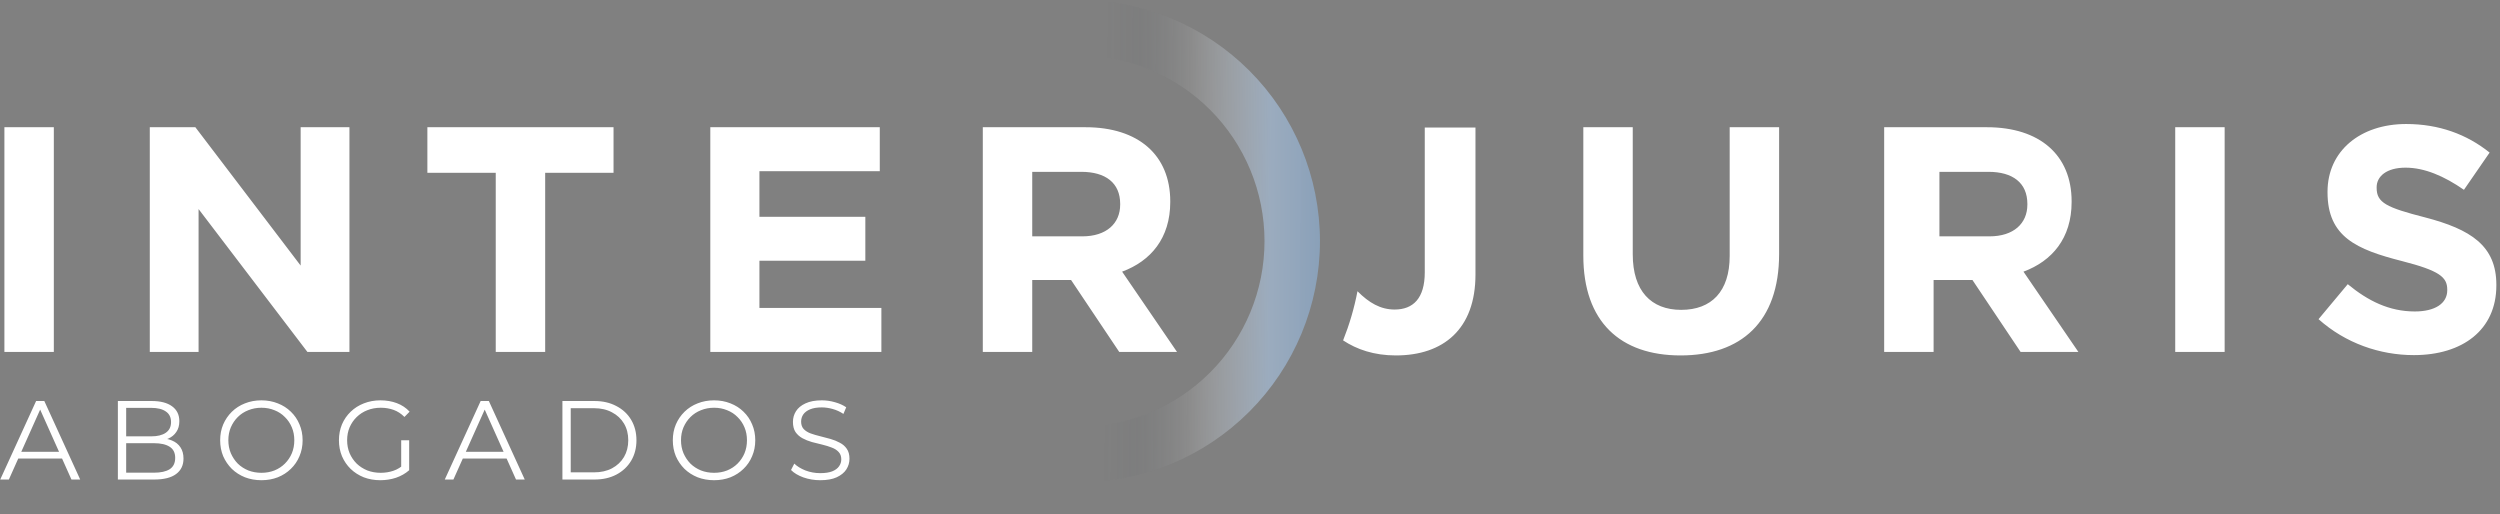
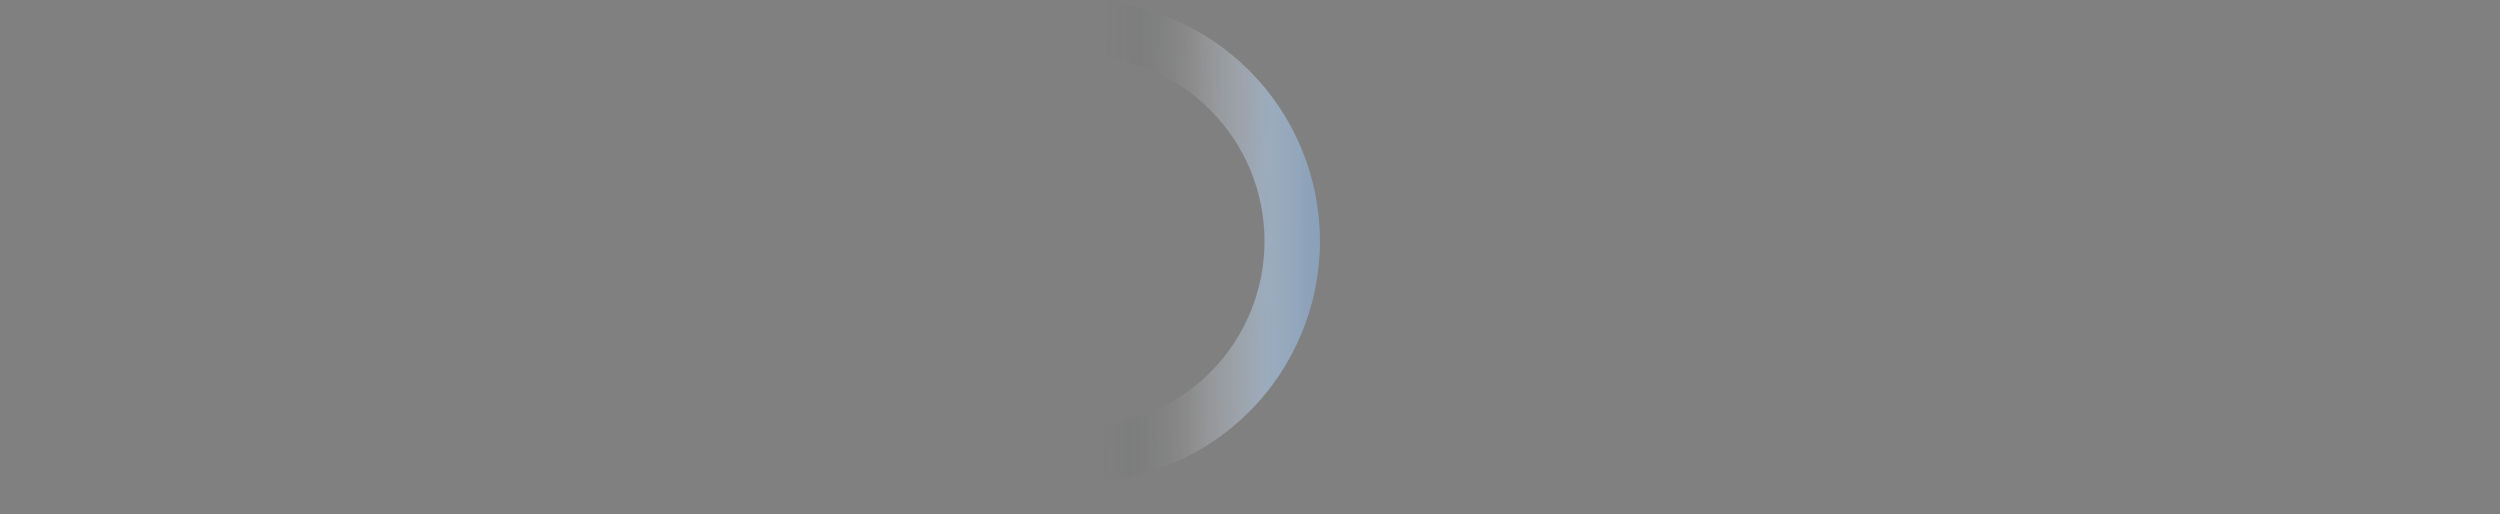
<svg xmlns="http://www.w3.org/2000/svg" width="311" height="64" viewBox="0 0 311 64" fill="none">
  <rect x="0" y="0" width="311" height="64" fill="#808080" stroke="none" />
-   <path d="M134.203 0C142.159 9.48746e-08 149.79 3.161 155.415 8.786C161.041 14.412 164.202 22.042 164.202 29.998C164.202 37.954 161.041 45.584 155.415 51.21C149.79 56.836 142.159 59.996 134.203 59.996L134.203 53.1C140.33 53.1 146.206 50.666 150.538 46.333C154.871 42.001 157.305 36.125 157.305 29.998C157.305 23.871 154.871 17.995 150.538 13.663C146.206 9.331 140.33 6.897 134.203 6.897V0Z" fill="url(#paint0_linear_482_270)" fill-opacity="0.5" />
-   <path d="M295.654 23.373V23.294C295.654 21.935 296.891 20.857 299.247 20.857C301.603 20.857 304.039 21.895 306.514 23.613L309.709 18.981C306.874 16.705 303.4 15.427 299.327 15.427C293.617 15.427 289.544 18.782 289.544 23.852V23.932C289.544 29.482 293.178 31.04 298.808 32.477C303.48 33.675 304.438 34.474 304.438 36.031V36.11C304.438 37.748 302.92 38.746 300.405 38.746C297.211 38.746 294.575 37.428 292.06 35.352L288.426 39.704C291.78 42.699 296.052 44.176 300.285 44.176C306.315 44.176 310.547 41.061 310.547 35.511V35.431C310.547 30.56 307.353 28.524 301.683 27.046C296.851 25.808 295.654 25.21 295.654 23.373ZM270.597 43.777H276.746V15.827H270.597V43.777ZM258.548 43.777L251.72 33.794C255.273 32.477 257.709 29.642 257.709 25.13V25.05C257.709 19.3 253.756 15.827 247.168 15.827H234.39V43.777H240.54V34.832H245.372L251.36 43.777H258.548ZM247.493 29.402H241.264V21.377H247.374C250.368 21.377 252.205 22.734 252.205 25.369V25.45C252.205 27.805 250.488 29.402 247.493 29.402ZM221.321 31.598V15.827H215.173V31.838C215.173 36.27 212.896 38.546 209.143 38.546C205.39 38.546 203.114 36.191 203.114 31.638V15.827H196.965V31.798C196.965 40.023 201.557 44.216 209.064 44.216C216.57 44.216 221.321 40.064 221.321 31.598ZM183.549 34.154V15.866H177.241V33.875C177.241 37.109 175.803 38.506 173.488 38.506C171.733 38.506 170.3 37.666 168.871 36.228C168.466 38.344 167.862 40.388 167.082 42.344C168.777 43.464 170.922 44.216 173.647 44.216C179.557 44.216 183.549 40.942 183.549 34.154ZM146.418 43.777L139.591 33.794C143.144 32.477 145.58 29.642 145.58 25.13V25.05C145.58 19.3 141.627 15.827 135.039 15.827H122.261V43.777H128.41V34.832H133.241L139.231 43.777H146.418ZM139.351 25.45C139.351 27.805 137.634 29.402 134.64 29.402H128.41V21.377H134.519C137.514 21.377 139.351 22.734 139.351 25.369V25.45ZM88.362 43.777H109.644V38.306H94.472V32.437H107.648V26.967H94.472V21.296H109.445V15.827H88.362V43.777ZM67.82 21.496H76.324V15.827H53.166V21.496H61.67V43.777H67.82V21.496ZM38.239 43.777H43.47V15.827H37.4V33.036L24.303 15.827H18.634V43.777H24.703V26.008L38.239 43.777ZM0.547 43.777H6.696V15.827H0.547V43.777Z" fill="white" />
-   <path d="M0.028 59.654L4.493 49.886H5.512L9.977 59.654H8.889L4.786 50.486H5.205L1.102 59.654H0.028ZM1.786 57.045L2.093 56.207H7.773L8.08 57.045H1.786ZM14.663 59.654V49.886H18.878C19.966 49.886 20.808 50.105 21.403 50.542C22.008 50.979 22.31 51.598 22.31 52.398C22.31 52.928 22.185 53.375 21.933 53.737C21.692 54.1 21.357 54.375 20.929 54.561C20.51 54.747 20.05 54.84 19.547 54.84L19.785 54.505C20.408 54.505 20.943 54.603 21.389 54.798C21.845 54.984 22.199 55.268 22.45 55.649C22.701 56.021 22.827 56.486 22.827 57.045C22.827 57.873 22.52 58.515 21.906 58.97C21.301 59.426 20.385 59.654 19.157 59.654H14.663ZM15.696 58.803H19.143C19.998 58.803 20.654 58.659 21.11 58.37C21.566 58.073 21.794 57.603 21.794 56.961C21.794 56.328 21.566 55.868 21.11 55.58C20.654 55.282 19.998 55.133 19.143 55.133H15.584V54.282H18.808C19.589 54.282 20.194 54.133 20.622 53.835C21.059 53.538 21.278 53.096 21.278 52.51C21.278 51.914 21.059 51.472 20.622 51.184C20.194 50.886 19.589 50.737 18.808 50.737H15.696V58.803ZM32.524 59.738C31.789 59.738 31.105 59.617 30.472 59.375C29.849 59.124 29.305 58.775 28.84 58.328C28.384 57.873 28.026 57.347 27.765 56.752C27.514 56.147 27.388 55.486 27.388 54.77C27.388 54.054 27.514 53.398 27.765 52.803C28.026 52.198 28.384 51.672 28.84 51.226C29.305 50.77 29.849 50.421 30.472 50.179C31.096 49.928 31.779 49.802 32.524 49.802C33.259 49.802 33.938 49.928 34.561 50.179C35.184 50.421 35.724 50.765 36.18 51.212C36.645 51.658 37.003 52.184 37.254 52.789C37.515 53.393 37.645 54.054 37.645 54.77C37.645 55.486 37.515 56.147 37.254 56.752C37.003 57.356 36.645 57.882 36.18 58.328C35.724 58.775 35.184 59.124 34.561 59.375C33.938 59.617 33.259 59.738 32.524 59.738ZM32.524 58.817C33.11 58.817 33.649 58.719 34.142 58.524C34.645 58.319 35.077 58.035 35.44 57.673C35.812 57.3 36.101 56.873 36.305 56.389C36.51 55.896 36.612 55.356 36.612 54.77C36.612 54.184 36.51 53.649 36.305 53.165C36.101 52.672 35.812 52.244 35.44 51.882C35.077 51.509 34.645 51.226 34.142 51.03C33.649 50.826 33.11 50.723 32.524 50.723C31.938 50.723 31.393 50.826 30.891 51.03C30.389 51.226 29.951 51.509 29.579 51.882C29.216 52.244 28.928 52.672 28.714 53.165C28.509 53.649 28.407 54.184 28.407 54.77C28.407 55.347 28.509 55.882 28.714 56.375C28.928 56.868 29.216 57.3 29.579 57.673C29.951 58.035 30.389 58.319 30.891 58.524C31.393 58.719 31.938 58.817 32.524 58.817ZM47.313 59.738C46.569 59.738 45.881 59.617 45.248 59.375C44.625 59.124 44.081 58.775 43.616 58.328C43.16 57.882 42.802 57.356 42.541 56.752C42.29 56.147 42.164 55.486 42.164 54.77C42.164 54.054 42.29 53.393 42.541 52.789C42.802 52.184 43.164 51.658 43.63 51.212C44.095 50.765 44.639 50.421 45.262 50.179C45.895 49.928 46.583 49.802 47.328 49.802C48.072 49.802 48.751 49.919 49.365 50.151C49.988 50.384 50.518 50.737 50.956 51.212L50.314 51.868C49.904 51.458 49.453 51.165 48.96 50.989C48.467 50.812 47.937 50.723 47.369 50.723C46.765 50.723 46.206 50.826 45.695 51.03C45.192 51.226 44.751 51.509 44.369 51.882C43.997 52.244 43.704 52.672 43.49 53.165C43.285 53.649 43.183 54.184 43.183 54.77C43.183 55.347 43.285 55.882 43.49 56.375C43.704 56.868 43.997 57.3 44.369 57.673C44.751 58.035 45.192 58.319 45.695 58.524C46.206 58.719 46.76 58.817 47.355 58.817C47.913 58.817 48.439 58.733 48.932 58.566C49.435 58.398 49.895 58.114 50.314 57.715L50.9 58.496C50.435 58.905 49.89 59.217 49.267 59.431C48.644 59.636 47.993 59.738 47.313 59.738ZM49.909 58.37V54.77H50.9V58.496L49.909 58.37ZM55.33 59.654L59.795 49.886H60.813L65.279 59.654H64.191L60.088 50.486H60.507L56.404 59.654H55.33ZM57.088 57.045L57.395 56.207H63.074L63.381 57.045H57.088ZM69.965 59.654V49.886H73.942C74.984 49.886 75.895 50.095 76.677 50.514C77.468 50.923 78.082 51.495 78.519 52.23C78.956 52.965 79.175 53.812 79.175 54.77C79.175 55.728 78.956 56.575 78.519 57.31C78.082 58.045 77.468 58.621 76.677 59.04C75.895 59.45 74.984 59.654 73.942 59.654H69.965ZM70.998 58.761H73.886C74.751 58.761 75.5 58.594 76.133 58.259C76.775 57.914 77.272 57.445 77.626 56.849C77.979 56.245 78.156 55.552 78.156 54.77C78.156 53.979 77.979 53.286 77.626 52.691C77.272 52.096 76.775 51.63 76.133 51.295C75.5 50.951 74.751 50.779 73.886 50.779H70.998V58.761ZM88.834 59.738C88.099 59.738 87.415 59.617 86.782 59.375C86.159 59.124 85.615 58.775 85.15 58.328C84.694 57.873 84.336 57.347 84.075 56.752C83.824 56.147 83.698 55.486 83.698 54.77C83.698 54.054 83.824 53.398 84.075 52.803C84.336 52.198 84.694 51.672 85.15 51.226C85.615 50.77 86.159 50.421 86.782 50.179C87.406 49.928 88.089 49.802 88.834 49.802C89.569 49.802 90.248 49.928 90.871 50.179C91.494 50.421 92.034 50.765 92.49 51.212C92.955 51.658 93.313 52.184 93.564 52.789C93.825 53.393 93.955 54.054 93.955 54.77C93.955 55.486 93.825 56.147 93.564 56.752C93.313 57.356 92.955 57.882 92.49 58.328C92.034 58.775 91.494 59.124 90.871 59.375C90.248 59.617 89.569 59.738 88.834 59.738ZM88.834 58.817C89.42 58.817 89.959 58.719 90.452 58.524C90.955 58.319 91.387 58.035 91.75 57.673C92.122 57.3 92.411 56.873 92.615 56.389C92.82 55.896 92.922 55.356 92.922 54.77C92.922 54.184 92.82 53.649 92.615 53.165C92.411 52.672 92.122 52.244 91.75 51.882C91.387 51.509 90.955 51.226 90.452 51.03C89.959 50.826 89.42 50.723 88.834 50.723C88.248 50.723 87.703 50.826 87.201 51.03C86.699 51.226 86.261 51.509 85.889 51.882C85.526 52.244 85.238 52.672 85.024 53.165C84.819 53.649 84.717 54.184 84.717 54.77C84.717 55.347 84.819 55.882 85.024 56.375C85.238 56.868 85.526 57.3 85.889 57.673C86.261 58.035 86.699 58.319 87.201 58.524C87.703 58.719 88.248 58.817 88.834 58.817ZM102.033 59.738C101.307 59.738 100.609 59.622 99.939 59.389C99.279 59.147 98.767 58.84 98.404 58.468L98.809 57.673C99.153 58.008 99.614 58.291 100.191 58.524C100.777 58.747 101.391 58.859 102.033 58.859C102.647 58.859 103.144 58.784 103.526 58.636C103.917 58.477 104.2 58.268 104.377 58.008C104.563 57.747 104.656 57.459 104.656 57.142C104.656 56.761 104.544 56.454 104.321 56.221C104.107 55.989 103.823 55.807 103.47 55.677C103.116 55.538 102.726 55.417 102.298 55.314C101.87 55.212 101.442 55.105 101.014 54.993C100.586 54.873 100.191 54.714 99.828 54.519C99.474 54.324 99.186 54.068 98.963 53.751C98.749 53.426 98.642 53.003 98.642 52.482C98.642 51.998 98.767 51.556 99.019 51.156C99.279 50.747 99.674 50.421 100.205 50.179C100.735 49.928 101.414 49.802 102.242 49.802C102.791 49.802 103.335 49.881 103.875 50.04C104.414 50.188 104.879 50.398 105.27 50.667L104.921 51.491C104.503 51.212 104.056 51.007 103.582 50.877C103.116 50.747 102.665 50.681 102.228 50.681C101.642 50.681 101.158 50.761 100.777 50.919C100.395 51.077 100.112 51.291 99.925 51.561C99.749 51.821 99.66 52.119 99.66 52.454C99.66 52.835 99.767 53.142 99.981 53.375C100.205 53.607 100.493 53.789 100.847 53.919C101.209 54.049 101.605 54.165 102.033 54.268C102.461 54.37 102.884 54.482 103.303 54.603C103.73 54.724 104.121 54.882 104.475 55.077C104.838 55.263 105.126 55.514 105.34 55.831C105.563 56.147 105.675 56.561 105.675 57.073C105.675 57.547 105.545 57.989 105.284 58.398C105.024 58.798 104.624 59.124 104.084 59.375C103.554 59.617 102.87 59.738 102.033 59.738Z" fill="white" />
+   <path d="M134.203 0C142.159 9.48746e-08 149.79 3.161 155.415 8.786C161.041 14.412 164.202 22.042 164.202 29.998C164.202 37.954 161.041 45.584 155.415 51.21C149.79 56.836 142.159 59.996 134.203 59.996L134.203 53.1C140.33 53.1 146.206 50.666 150.538 46.333C154.871 42.001 157.305 36.125 157.305 29.998C157.305 23.871 154.871 17.995 150.538 13.663C146.206 9.331 140.33 6.897 134.203 6.897V0" fill="url(#paint0_linear_482_270)" fill-opacity="0.5" />
  <defs>
    <linearGradient id="paint0_linear_482_270" x1="137" y1="31.5" x2="164.186" y2="31.701" gradientUnits="userSpaceOnUse">
      <stop offset="0.014" stop-color="#3D4750" stop-opacity="0" />
      <stop offset="0.159" stop-color="#3D4750" stop-opacity="0.08" />
      <stop offset="0.404" stop-color="white" stop-opacity="0.18" />
      <stop offset="0.772" stop-color="#B7D9FF" stop-opacity="0.98" />
      <stop offset="1" stop-color="#94C1F2" />
    </linearGradient>
  </defs>
</svg>